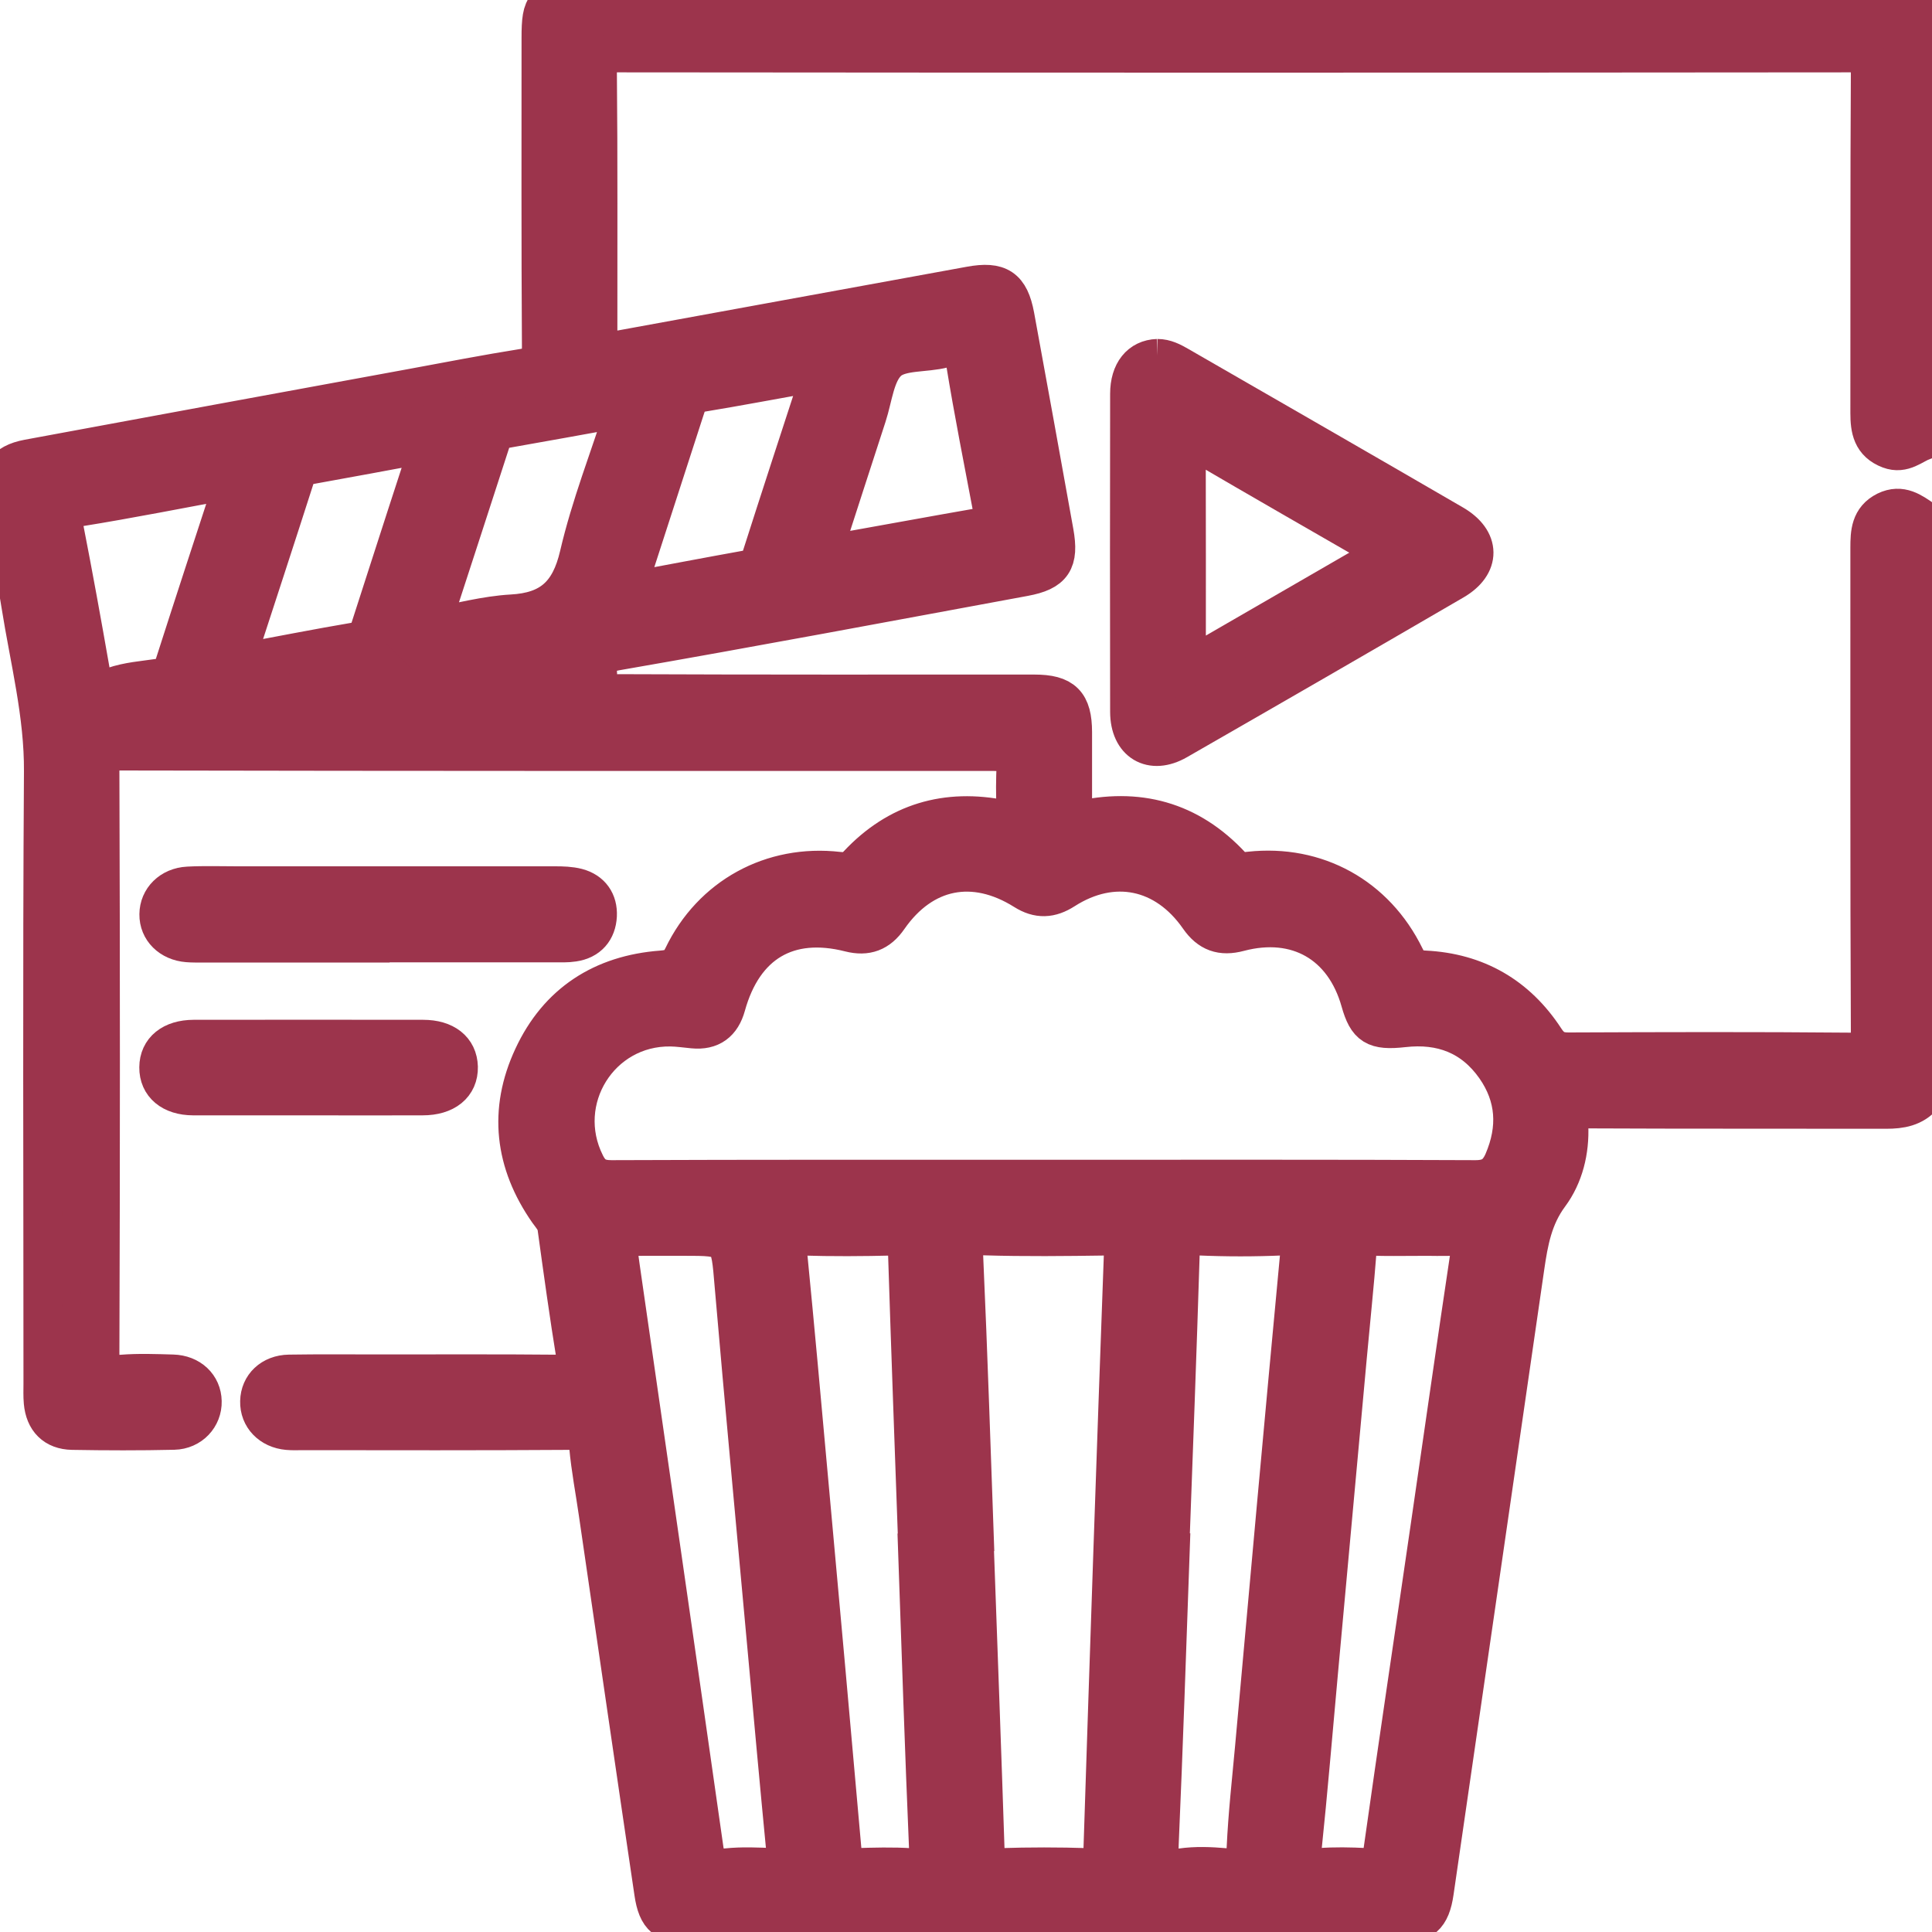
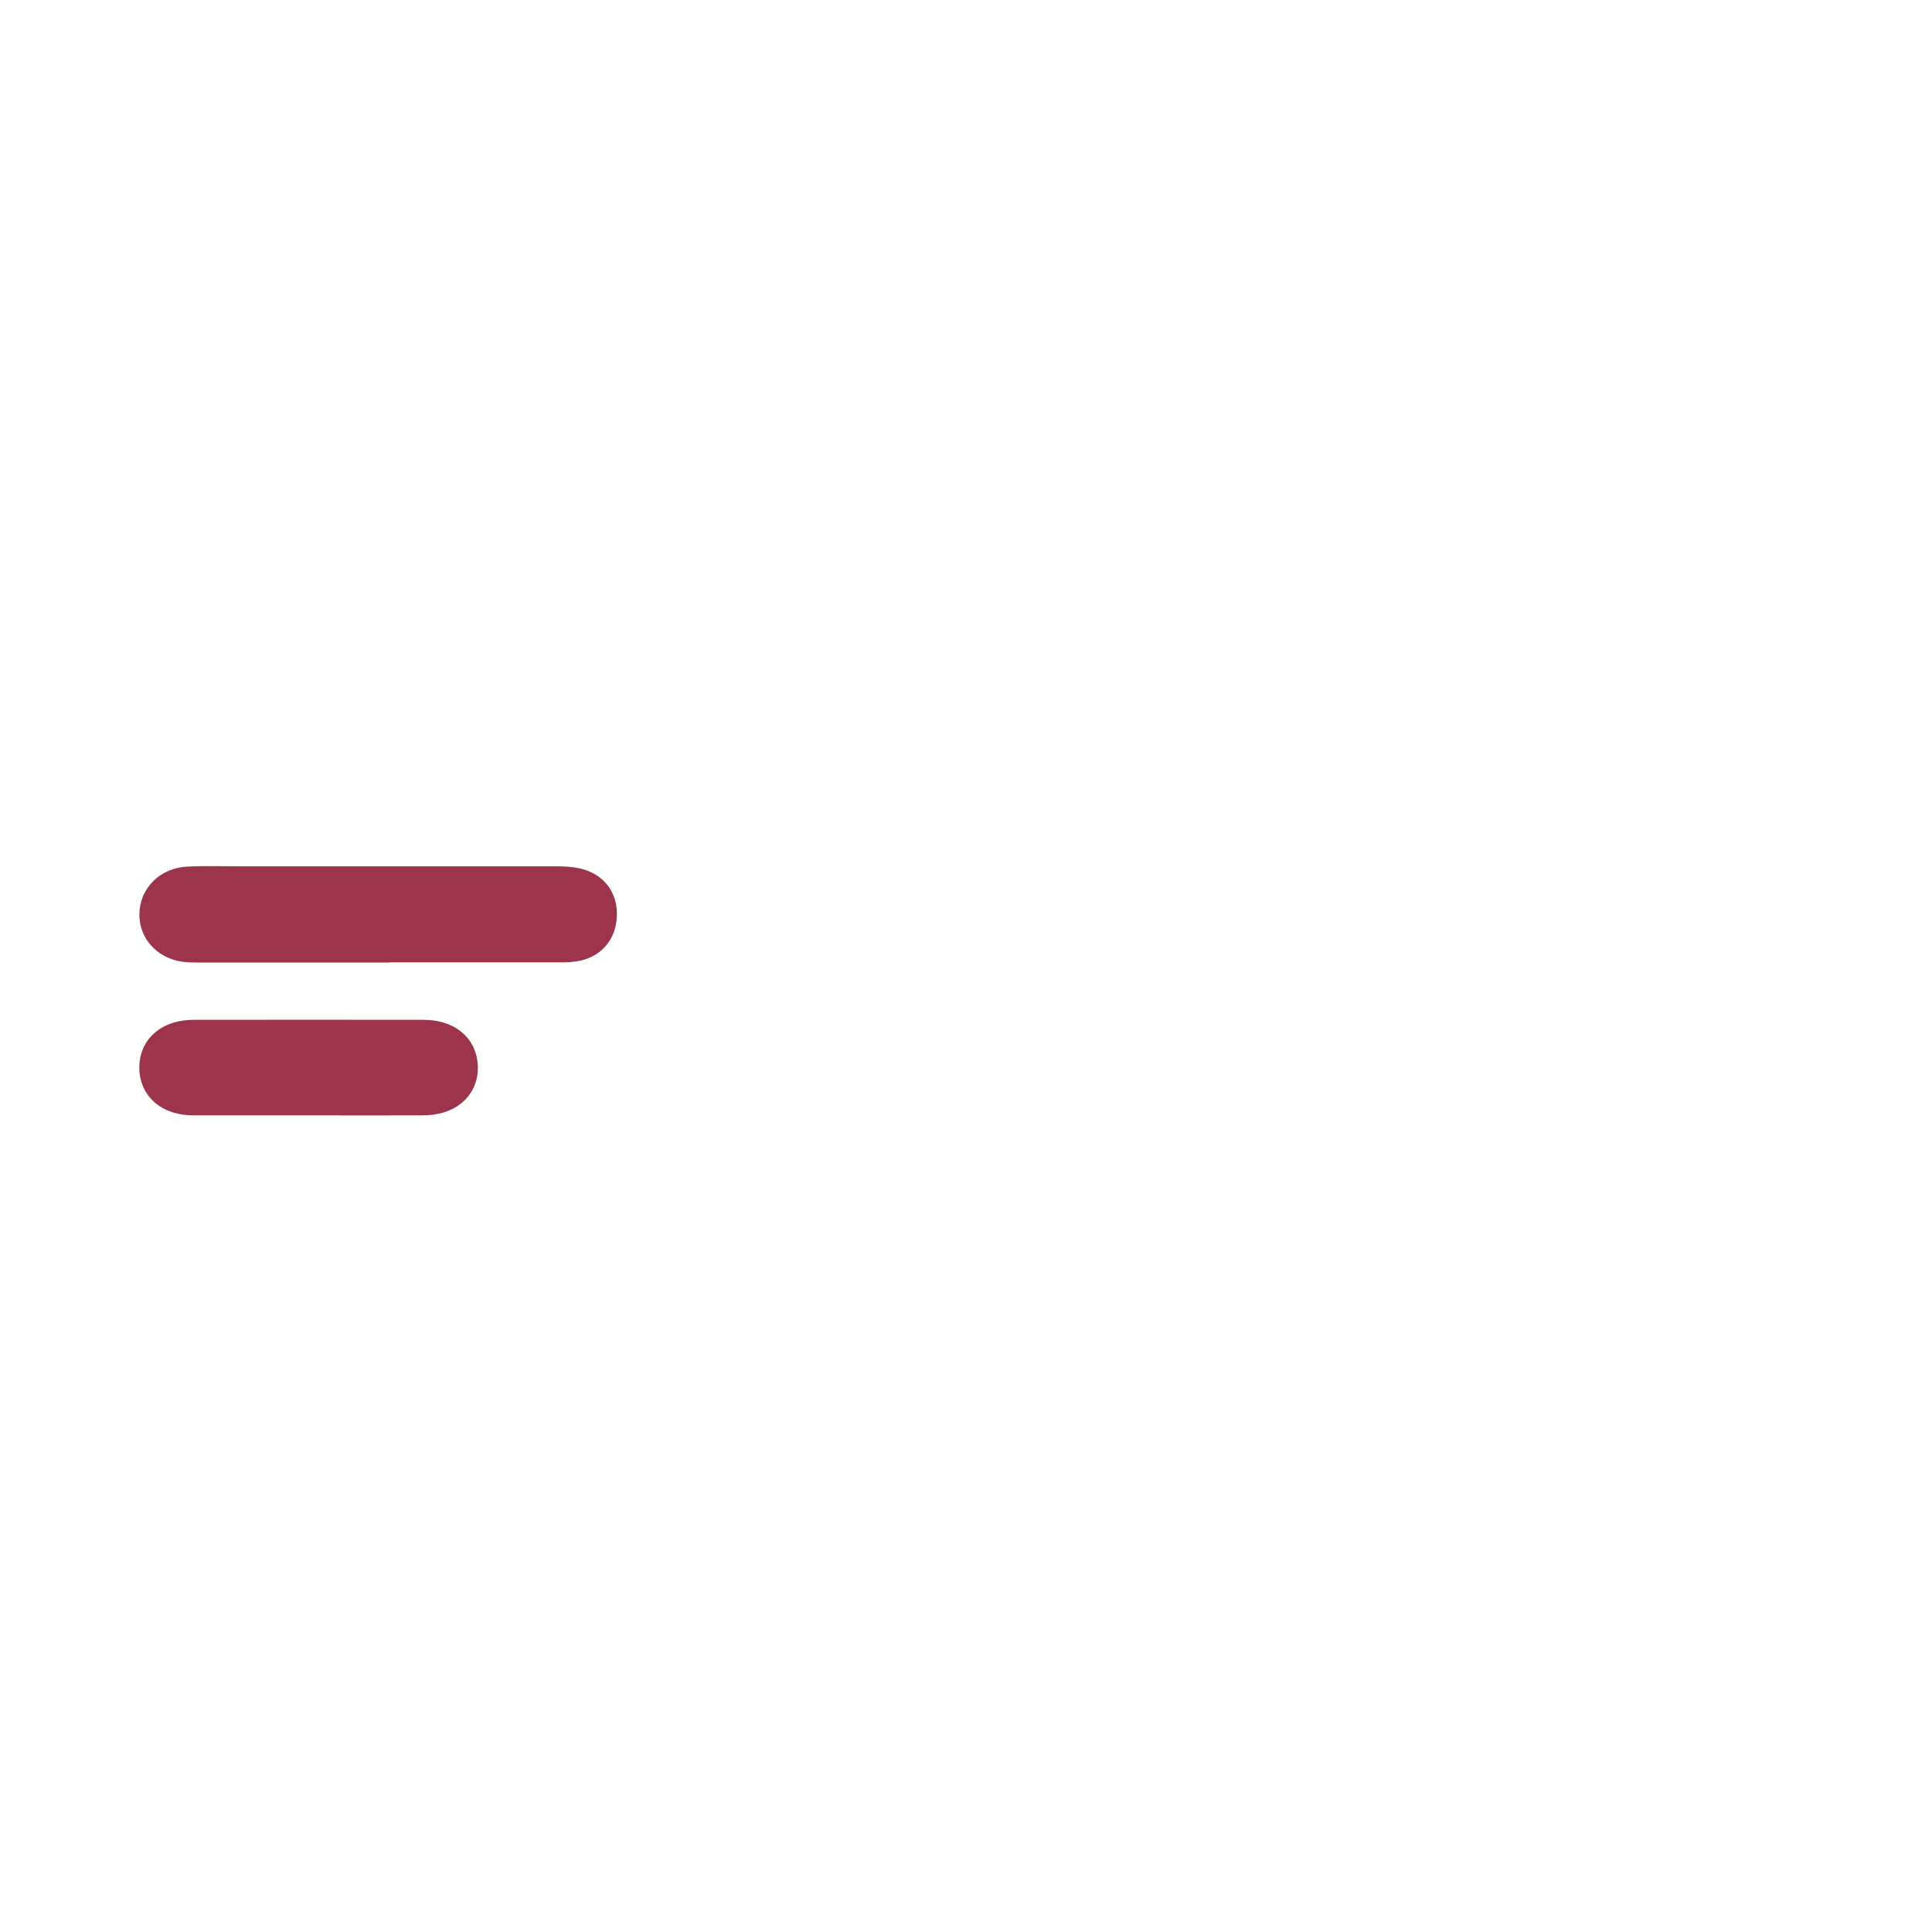
<svg xmlns="http://www.w3.org/2000/svg" width="20" height="20" viewBox="0 0 20 20" fill="none">
  <g clip-path="url(#clip0_3533_623)">
-     <path d="M19.911 11.344C19.809 11.463 19.675 11.485 19.526 11.485C18.494 11.483 17.461 11.486 16.428 11.481C16.293 11.48 16.236 11.498 16.242 11.656C16.253 11.912 16.191 12.17 16.039 12.374C15.871 12.601 15.826 12.852 15.788 13.114C15.476 15.271 15.162 17.428 14.849 19.586C14.812 19.841 14.723 19.92 14.464 19.92C12.028 19.92 9.592 19.92 7.156 19.92C6.892 19.92 6.804 19.852 6.766 19.593C6.572 18.284 6.382 16.974 6.191 15.665C6.158 15.434 6.113 15.204 6.092 14.971C6.08 14.837 6.03 14.808 5.901 14.809C4.979 14.815 4.056 14.813 3.134 14.812C3.082 14.812 3.03 14.815 2.978 14.81C2.802 14.794 2.682 14.669 2.686 14.507C2.689 14.346 2.812 14.226 2.993 14.223C3.304 14.218 3.616 14.221 3.928 14.221C4.551 14.221 5.175 14.218 5.799 14.224C5.928 14.225 5.985 14.207 5.961 14.057C5.888 13.609 5.826 13.159 5.764 12.709C5.755 12.638 5.711 12.594 5.674 12.542C5.322 12.038 5.257 11.497 5.517 10.94C5.776 10.382 6.237 10.086 6.849 10.04C6.957 10.031 7.016 10.011 7.068 9.903C7.367 9.28 7.991 8.939 8.678 9.018C8.766 9.028 8.82 9.013 8.88 8.95C9.292 8.51 9.799 8.363 10.383 8.482C10.485 8.502 10.524 8.499 10.517 8.382C10.508 8.226 10.51 8.07 10.517 7.914C10.522 7.815 10.493 7.767 10.388 7.781C10.356 7.785 10.323 7.781 10.291 7.781C7.277 7.781 4.263 7.782 1.249 7.776C1.083 7.776 1.034 7.81 1.036 7.985C1.043 9.992 1.043 12 1.036 14.007C1.035 14.193 1.091 14.237 1.262 14.224C1.436 14.21 1.613 14.217 1.788 14.222C1.968 14.227 2.092 14.347 2.095 14.507C2.099 14.666 1.975 14.804 1.8 14.808C1.449 14.816 1.099 14.815 0.748 14.809C0.566 14.805 0.463 14.699 0.446 14.516C0.44 14.452 0.443 14.387 0.443 14.322C0.443 12.21 0.434 10.099 0.448 7.988C0.452 7.396 0.304 6.832 0.213 6.257C0.155 5.892 0.08 5.53 0.012 5.167C-0.033 4.922 0.045 4.795 0.291 4.749C1.617 4.503 2.944 4.259 4.27 4.016C4.653 3.945 5.035 3.871 5.418 3.81C5.559 3.788 5.604 3.734 5.603 3.587C5.596 2.522 5.599 1.456 5.599 0.391C5.599 0.038 5.637 0.001 5.987 0.001C10.527 0.001 15.068 0.001 19.608 0C19.719 0 19.824 0.004 19.913 0.08V4.562C19.799 4.605 19.704 4.706 19.56 4.652C19.378 4.583 19.355 4.442 19.355 4.276C19.357 3.1 19.353 1.924 19.36 0.748C19.361 0.583 19.312 0.549 19.154 0.549C14.9 0.553 10.646 0.553 6.392 0.549C6.235 0.549 6.184 0.577 6.186 0.745C6.195 1.655 6.19 2.564 6.191 3.474C6.191 3.534 6.169 3.6 6.217 3.657C7.495 3.424 8.77 3.19 10.045 2.958C10.341 2.904 10.453 2.978 10.508 3.271C10.645 4.017 10.78 4.764 10.914 5.51C10.968 5.812 10.899 5.917 10.603 5.972C9.194 6.232 7.785 6.497 6.374 6.742C6.123 6.786 6.198 6.942 6.192 7.08C6.184 7.263 6.329 7.179 6.401 7.179C7.836 7.185 9.272 7.183 10.707 7.183C11.008 7.183 11.104 7.281 11.105 7.579C11.105 7.884 11.105 8.189 11.105 8.492C11.13 8.495 11.144 8.499 11.155 8.496C11.775 8.35 12.311 8.493 12.748 8.964C12.806 9.027 12.862 9.025 12.938 9.016C13.627 8.941 14.239 9.278 14.546 9.906C14.591 10 14.64 10.035 14.748 10.04C15.283 10.066 15.703 10.308 15.995 10.756C16.061 10.858 16.127 10.889 16.242 10.888C17.21 10.884 18.178 10.881 19.145 10.89C19.315 10.892 19.361 10.854 19.36 10.678C19.352 9.009 19.356 7.34 19.355 5.67C19.355 5.515 19.361 5.37 19.524 5.289C19.68 5.213 19.794 5.299 19.911 5.38V11.343V11.344ZM10.79 12.206C12.283 12.206 13.776 12.203 15.269 12.21C15.424 12.211 15.502 12.159 15.562 12.024C15.71 11.68 15.691 11.351 15.477 11.046C15.246 10.719 14.922 10.596 14.527 10.641C14.232 10.674 14.153 10.622 14.081 10.367C13.914 9.771 13.427 9.491 12.826 9.65C12.645 9.698 12.518 9.654 12.41 9.498C12.064 9.001 11.521 8.89 11.018 9.212C10.875 9.304 10.748 9.31 10.604 9.219C10.08 8.89 9.551 8.995 9.198 9.503C9.094 9.653 8.97 9.698 8.798 9.655C8.158 9.492 7.697 9.765 7.518 10.411C7.469 10.587 7.36 10.671 7.175 10.653C7.098 10.646 7.021 10.634 6.943 10.633C6.209 10.622 5.733 11.39 6.061 12.047C6.12 12.167 6.193 12.21 6.33 12.21C7.817 12.204 9.303 12.206 10.79 12.206H10.79ZM10.094 16.064C10.094 16.064 10.091 16.064 10.09 16.064C10.127 17.102 10.166 18.141 10.2 19.179C10.203 19.293 10.225 19.337 10.351 19.332C10.656 19.322 10.961 19.322 11.266 19.332C11.394 19.337 11.412 19.287 11.415 19.176C11.482 17.105 11.552 15.035 11.628 12.964C11.633 12.814 11.579 12.795 11.453 12.797C11.031 12.803 10.608 12.808 10.186 12.795C10.016 12.79 9.969 12.829 9.978 13.007C10.024 14.025 10.056 15.045 10.093 16.064H10.094ZM9.498 16.075C9.498 16.075 9.5 16.075 9.501 16.075C9.464 15.03 9.425 13.985 9.392 12.94C9.389 12.832 9.363 12.795 9.25 12.797C8.932 12.805 8.613 12.807 8.296 12.797C8.153 12.792 8.143 12.845 8.155 12.966C8.231 13.741 8.301 14.517 8.371 15.293C8.49 16.598 8.608 17.904 8.723 19.21C8.731 19.301 8.757 19.335 8.85 19.332C9.045 19.326 9.241 19.32 9.435 19.333C9.583 19.343 9.618 19.3 9.611 19.151C9.567 18.126 9.534 17.1 9.498 16.075H9.498ZM12.111 16.073H12.115C12.079 17.078 12.046 18.084 12.002 19.088C11.993 19.272 12.019 19.364 12.231 19.334C12.377 19.313 12.53 19.319 12.678 19.332C12.834 19.347 12.891 19.299 12.898 19.136C12.914 18.786 12.953 18.437 12.985 18.089C13.138 16.39 13.291 14.692 13.451 12.994C13.465 12.843 13.443 12.789 13.279 12.796C12.988 12.809 12.694 12.809 12.403 12.796C12.251 12.789 12.223 12.843 12.219 12.981C12.187 14.012 12.148 15.043 12.11 16.074L12.111 16.073ZM14.66 12.8C14.504 12.8 14.348 12.806 14.193 12.797C14.091 12.792 14.059 12.826 14.052 12.926C14.023 13.302 13.983 13.676 13.949 14.051C13.849 15.137 13.75 16.223 13.651 17.309C13.595 17.923 13.544 18.538 13.48 19.151C13.465 19.302 13.505 19.345 13.653 19.332C13.815 19.319 13.978 19.323 14.14 19.331C14.25 19.337 14.293 19.311 14.31 19.189C14.469 18.059 14.639 16.93 14.803 15.8C14.942 14.85 15.076 13.899 15.219 12.95C15.239 12.823 15.213 12.788 15.088 12.797C14.946 12.806 14.802 12.799 14.66 12.799L14.66 12.8ZM6.969 12.8H6.696C6.381 12.8 6.378 12.8 6.423 13.113C6.712 15.123 7.004 17.132 7.29 19.143C7.312 19.296 7.366 19.349 7.522 19.334C7.683 19.317 7.847 19.325 8.009 19.332C8.105 19.335 8.148 19.319 8.137 19.206C8.065 18.463 7.998 17.72 7.93 16.976C7.819 15.754 7.703 14.533 7.598 13.31C7.555 12.801 7.566 12.8 7.067 12.8H6.969H6.969ZM4.456 6.497C4.763 6.442 5.029 6.369 5.297 6.354C5.7 6.332 5.899 6.152 5.993 5.749C6.112 5.237 6.307 4.743 6.476 4.216C6.032 4.296 5.614 4.373 5.195 4.446C5.134 4.457 5.109 4.487 5.091 4.543C4.885 5.182 4.675 5.821 4.456 6.496V6.497ZM2.429 6.874C2.878 6.79 3.289 6.709 3.702 6.639C3.796 6.623 3.81 6.565 3.833 6.497C3.957 6.11 4.083 5.723 4.208 5.335C4.287 5.094 4.365 4.853 4.452 4.585C4.004 4.668 3.592 4.745 3.179 4.819C3.115 4.831 3.084 4.858 3.062 4.924C2.857 5.563 2.648 6.201 2.429 6.873V6.874ZM8.499 3.86C8.46 3.86 8.435 3.856 8.411 3.86C8.023 3.929 7.635 4.003 7.246 4.067C7.139 4.085 7.118 4.158 7.092 4.238C6.915 4.785 6.738 5.331 6.561 5.878C6.537 5.954 6.516 6.031 6.488 6.128C6.929 6.046 7.341 5.967 7.754 5.893C7.821 5.881 7.851 5.854 7.873 5.789C8.077 5.15 8.286 4.512 8.499 3.859V3.86ZM2.43 4.957C1.868 5.061 1.343 5.166 0.813 5.251C0.662 5.275 0.637 5.325 0.664 5.462C0.76 5.952 0.849 6.443 0.935 6.935C0.96 7.079 0.986 7.172 1.173 7.106C1.324 7.053 1.49 7.042 1.651 7.018C1.729 7.006 1.773 6.977 1.8 6.894C2.003 6.26 2.211 5.627 2.43 4.957V4.957ZM8.517 5.727C8.553 5.733 8.572 5.74 8.588 5.737C9.123 5.642 9.657 5.543 10.192 5.45C10.294 5.433 10.292 5.375 10.277 5.297C10.18 4.782 10.077 4.269 9.993 3.752C9.968 3.589 9.911 3.57 9.768 3.608C9.575 3.659 9.322 3.627 9.195 3.741C9.06 3.862 9.04 4.112 8.976 4.307C8.822 4.778 8.671 5.249 8.516 5.727H8.517ZM4.206 7.151L4.208 7.185C4.635 7.185 5.062 7.182 5.488 7.187C5.651 7.188 5.587 7.073 5.598 6.997C5.612 6.894 5.549 6.901 5.477 6.915C5.054 6.995 4.63 7.073 4.207 7.152L4.206 7.151Z" fill="#9C344C" stroke="#9C344C" stroke-width="0.4" />
    <path d="M3.909 9.764C3.305 9.764 2.702 9.764 2.098 9.764C2.046 9.764 1.994 9.765 1.943 9.761C1.764 9.747 1.641 9.624 1.643 9.465C1.644 9.307 1.768 9.18 1.947 9.171C2.115 9.162 2.284 9.168 2.453 9.168C3.55 9.168 4.647 9.168 5.745 9.168C5.822 9.168 5.901 9.17 5.975 9.189C6.119 9.227 6.193 9.335 6.186 9.479C6.178 9.63 6.092 9.732 5.935 9.755C5.871 9.765 5.805 9.762 5.741 9.762C5.131 9.762 4.52 9.762 3.91 9.762L3.909 9.764Z" fill="#9C344C" stroke="#9C344C" stroke-width="0.4" />
    <path d="M3.187 11.346C2.791 11.346 2.395 11.347 1.999 11.346C1.777 11.345 1.64 11.23 1.642 11.049C1.643 10.87 1.78 10.758 2.004 10.757C2.796 10.756 3.588 10.756 4.38 10.757C4.606 10.757 4.742 10.866 4.747 11.045C4.751 11.23 4.611 11.346 4.375 11.346C3.979 11.348 3.583 11.346 3.187 11.346V11.346Z" fill="#9C344C" stroke="#9C344C" stroke-width="0.4" />
-     <path d="M11.981 3.709C12.063 3.709 12.131 3.745 12.199 3.784C13.147 4.33 14.097 4.876 15.044 5.426C15.33 5.592 15.333 5.847 15.049 6.012C14.097 6.566 13.143 7.117 12.188 7.665C11.918 7.82 11.693 7.684 11.692 7.37C11.69 6.272 11.69 5.175 11.692 4.077C11.692 3.851 11.804 3.715 11.982 3.709H11.981ZM12.283 6.926C12.991 6.516 13.67 6.125 14.368 5.721C13.698 5.335 13.054 4.966 12.413 4.591C12.28 4.513 12.282 4.576 12.282 4.68C12.284 5.413 12.283 6.145 12.283 6.926L12.283 6.926Z" fill="#9C344C" stroke="#9C344C" stroke-width="0.4" />
  </g>
  <defs>
    <clipPath id="clip0_3533_623">
      <rect width="20" height="20" fill="white" />
    </clipPath>
  </defs>
</svg>